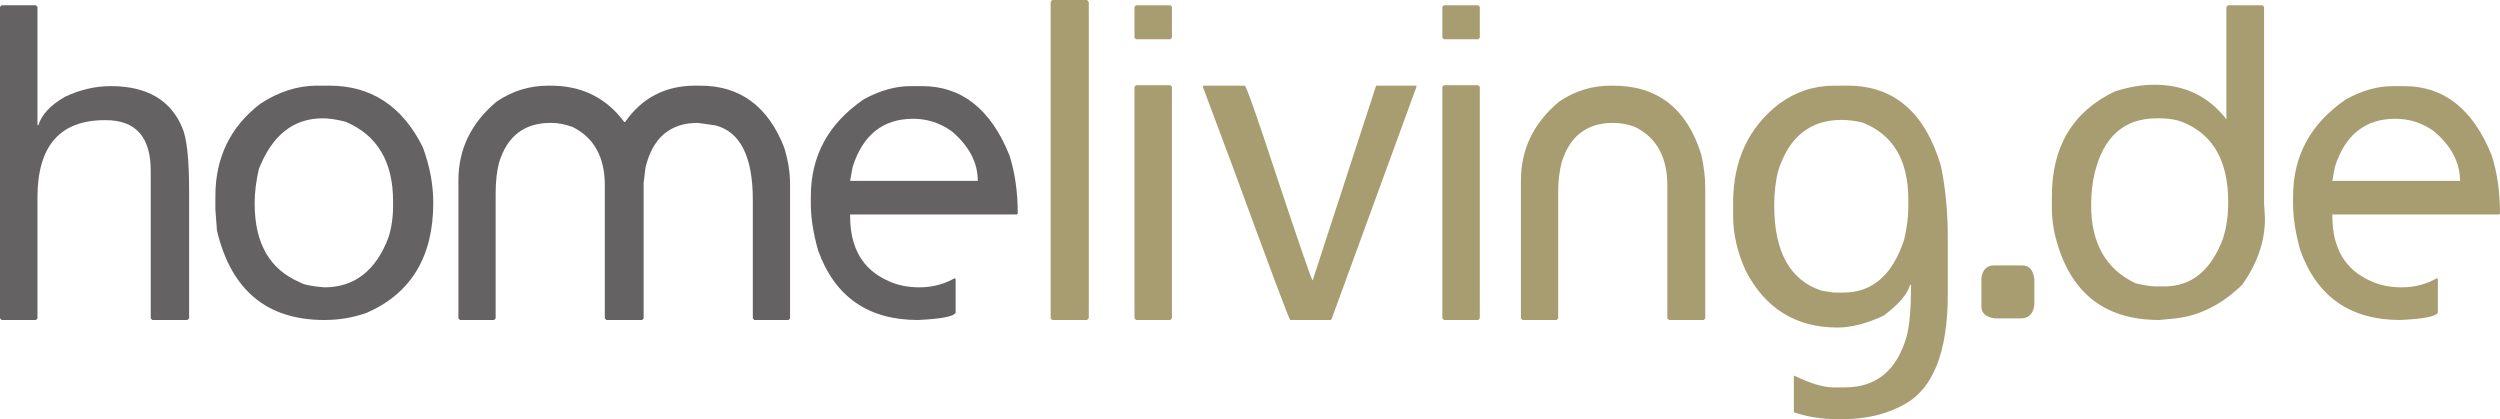
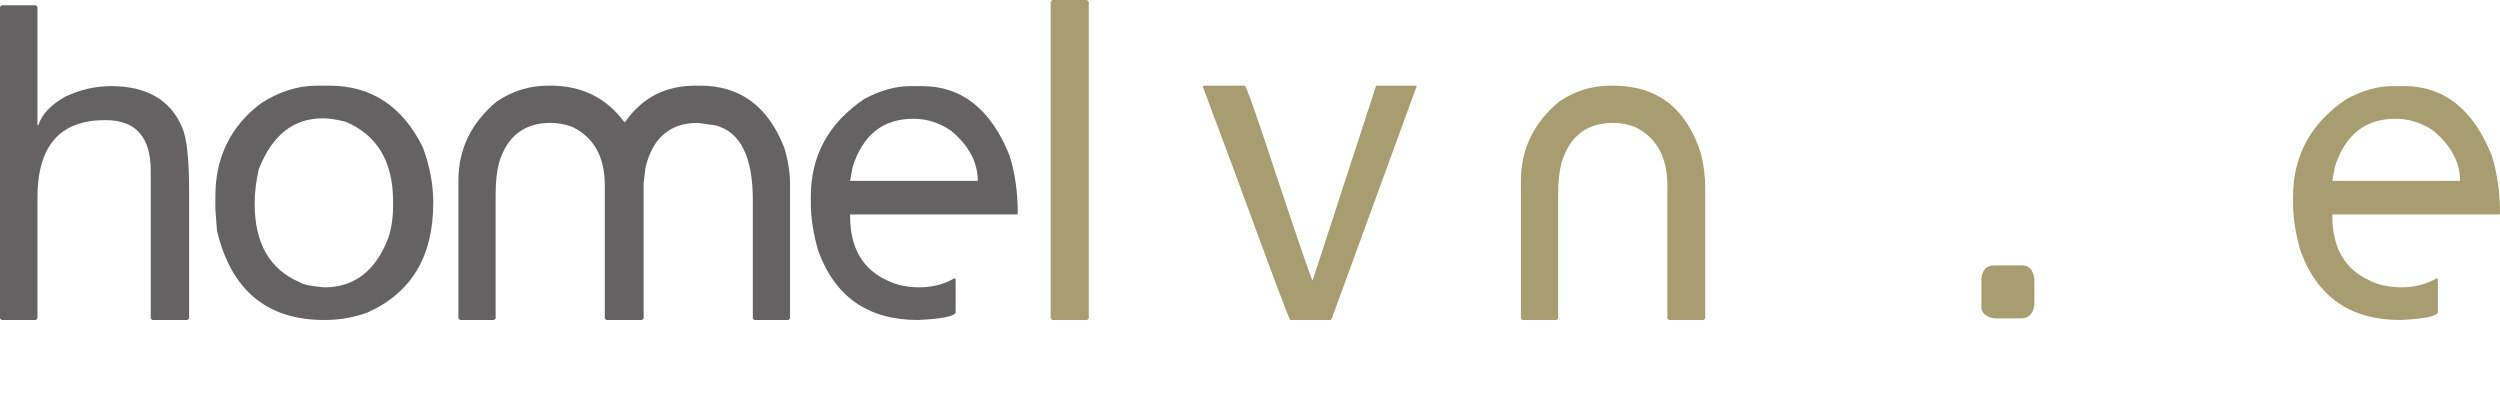
<svg xmlns="http://www.w3.org/2000/svg" xmlns:ns1="http://www.inkscape.org/namespaces/inkscape" xmlns:ns2="http://sodipodi.sourceforge.net/DTD/sodipodi-0.dtd" id="svg2" ns1:version="0.91 r13725" xml:space="preserve" width="561.849" height="94.194" viewBox="0 0 561.849 94.194" ns2:docname="logo-homeliving.svg">
  <defs id="defs6" />
  <g id="g10" ns1:groupmode="layer" ns1:label="ink_ext_XXXXXX" transform="matrix(1.25,0,0,-1.25,0,94.194)">
    <g id="g12" transform="scale(0.1,0.1)">
      <path d="m 2.871,744.102 61.598,0 2.875,-2.883 0,-212.707 1.641,0 c 6.019,19.16 21.898,36.129 47.637,50.918 27.106,12.871 54.617,19.3 82.539,19.3 64.883,0 107.727,-24.921 128.535,-74.742 8.211,-18.617 12.321,-56.527 12.321,-113.75 l 0,-229.136 -3.286,-2.872 -62.828,0 -2.879,2.872 0,265.277 c 0,60.769 -26.964,91.16 -80.894,91.16 l -1.645,0 c -80.757,0 -121.14,-46.398 -121.14,-139.207 l 0,-217.23 -2.875,-2.872 -61.598,0 L 0,181.102 l 0,560.117 2.871,2.883" style="fill:#656263;fill-opacity:1;fill-rule:nonzero;stroke:none" id="path14" ns1:connector-curvature="0" />
      <path d="m 457.871,388.891 0,-1.641 c 0,-71.191 27.102,-118.27 81.309,-141.27 6.015,-4.101 20.664,-7.121 43.933,-9.031 53.934,0 92.258,29.571 114.985,88.699 5.75,17.524 8.625,36.684 8.625,57.493 l 0,8.621 c 0,71.179 -28.477,118.816 -85.414,142.91 -15.883,4.098 -29.571,6.148 -41.067,6.148 -52.84,0 -91.164,-30.519 -114.984,-91.57 -4.926,-22.168 -7.387,-42.289 -7.387,-60.359 z m 112.106,210.66 22.175,0 c 75.286,0 131.266,-36.821 167.953,-110.461 12.59,-33.949 18.887,-67.352 18.887,-100.199 0,-96.641 -39.695,-162.481 -119.086,-197.52 -24.09,-8.769 -49.687,-13.141 -76.793,-13.141 -103.211,0 -167.543,53.508 -193,160.559 l -2.879,38.191 0,23.809 c 0,69.551 26.965,124.981 80.903,166.32 33.117,21.621 67.066,32.442 101.84,32.442" style="fill:#656263;fill-opacity:1;fill-rule:nonzero;stroke:none" id="path16" ns1:connector-curvature="0" />
      <path d="m 985.551,599.551 4.515,0 c 55.854,0 99.924,-21.762 132.224,-65.289 l 1.65,0 c 30.39,43.527 72.41,65.289 126.07,65.289 l 9.03,0 c 71.45,0 121.69,-36.961 150.71,-110.871 7.12,-22.731 10.68,-44.629 10.68,-65.711 l 0,-241.867 -2.88,-2.872 -61.18,0 -2.88,2.872 0,213.117 c 0,77.48 -22.31,122.101 -66.93,133.883 l -32.03,4.507 c -49.83,0 -81.18,-26.82 -94.04,-80.48 l -3.29,-27.52 0,-243.507 -2.87,-2.872 -64.06,0 -2.88,2.872 0,239 c 0,50.918 -19.3,85.957 -57.9,105.128 -13.14,4.918 -26.28,7.379 -39.424,7.379 -47.367,0 -78.296,-23.808 -92.804,-71.437 -4.11,-15.613 -6.157,-34.371 -6.157,-56.262 l 0,-223.808 -2.878,-2.872 -61.184,0 -2.879,2.872 0,248.027 c 0,56.121 22.856,103.34 68.578,141.672 28.196,19.16 59.137,28.75 92.809,28.75" style="fill:#656263;fill-opacity:1;fill-rule:nonzero;stroke:none" id="path18" ns1:connector-curvature="0" />
      <path d="m 1528.43,428.309 229.55,0 c 0,33.121 -15.75,62.961 -47.23,89.531 -20.8,14.769 -43.8,22.16 -68.98,22.16 -54.21,0 -90.49,-28.879 -108.83,-86.641 l -4.51,-25.05 z m 108.82,170.421 20.53,0 c 71.45,0 123.88,-41.621 157.28,-124.839 9.85,-31.211 14.78,-65.981 14.78,-104.309 l -1.64,-1.641 -299.77,0 0,-2.871 c 0,-57.218 22.58,-95.949 67.75,-116.211 16.43,-7.949 35.46,-11.91 57.08,-11.91 22.73,0 43.8,5.481 63.24,16.422 l 1.64,-1.641 0,-60.359 c -3.28,-6.84 -25.86,-11.23 -67.75,-13.141 -89.52,0 -149.34,41.61 -179.45,124.829 -8.77,30.941 -13.15,58.992 -13.15,84.191 l 0,13.129 c 0,73.371 31.89,131.68 95.69,174.949 28.74,15.602 56.67,23.402 83.77,23.402" style="fill:#656263;fill-opacity:1;fill-rule:nonzero;stroke:none" id="path20" ns1:connector-curvature="0" />
      <path d="m 1891.85,753.551 62.42,0 3.28,-3.289 0,-569.16 -3.28,-2.872 -62.42,0 -2.88,2.872 0,569.16 2.88,3.289" style="fill:#a89d71;fill-opacity:1;fill-rule:nonzero;stroke:none" id="path22" ns1:connector-curvature="0" />
-       <path d="m 2042.56,600.371 61.6,0 2.87,-2.883 0,-416.386 -2.87,-2.872 -61.6,0 -2.88,2.872 0,416.386 2.88,2.883 z m 0,143.731 61.6,0 2.87,-2.883 0,-55.43 -2.87,-2.879 -61.6,0 -2.88,2.879 0,55.43 2.88,2.883" style="fill:#a89d71;fill-opacity:1;fill-rule:nonzero;stroke:none" id="path24" ns1:connector-curvature="0" />
      <path d="m 2238.02,599.551 c 3.02,-1.653 21.5,-54.071 55.45,-157.281 42.42,-127.571 64.61,-191.911 66.52,-193 l 114.16,350.281 72.68,0 0,-1.653 -152.76,-418.027 -1.64,-1.641 -72.69,0 c -1.92,0.821 -36.27,92.391 -103.07,274.719 l -54.2,144.949 1.64,1.653 73.91,0" style="fill:#a89d71;fill-opacity:1;fill-rule:nonzero;stroke:none" id="path26" ns1:connector-curvature="0" />
-       <path d="m 2596.11,600.371 61.6,0 2.88,-2.883 0,-416.386 -2.88,-2.872 -61.6,0 -2.87,2.872 0,416.386 2.87,2.883 z m 0,143.731 61.6,0 2.88,-2.883 0,-55.43 -2.88,-2.879 -61.6,0 -2.87,2.879 0,55.43 2.87,2.883" style="fill:#a89d71;fill-opacity:1;fill-rule:nonzero;stroke:none" id="path28" ns1:connector-curvature="0" />
      <path d="m 2895.88,599.551 4.52,0 c 79.66,0 132.36,-41.063 158.1,-123.192 4.93,-20.808 7.39,-41.058 7.39,-60.781 l 0,-234.476 -2.87,-2.872 -62.42,0 -2.88,2.872 0,239 c 0,50.918 -19.3,85.957 -57.9,105.128 -13.14,4.918 -26.28,7.379 -39.42,7.379 -47.37,0 -78.3,-23.808 -92.81,-71.437 -4.1,-15.613 -6.15,-34.371 -6.15,-56.262 l 0,-223.808 -2.89,-2.872 -61.18,0 -2.88,2.872 0,248.027 c 0,56.121 22.86,103.34 68.59,141.672 28.19,19.16 59.13,28.75 92.8,28.75" style="fill:#a89d71;fill-opacity:1;fill-rule:nonzero;stroke:none" id="path30" ns1:connector-curvature="0" />
-       <path d="m 3189.9,384.371 c 0,-84.039 28.61,-135.25 85.83,-153.582 l 21.76,-3.289 16.84,0 c 52.01,0 88.42,31.762 109.23,95.281 4.93,21.34 7.4,40.789 7.4,58.309 l 0,13.961 c 0,70.898 -27.66,117.031 -82.96,138.39 -13.41,3.008 -25.73,4.508 -36.96,4.508 -56.39,0 -94.31,-30.25 -113.75,-90.75 -4.93,-18.621 -7.39,-39.558 -7.39,-62.828 z m 107.59,215.18 24.64,0 c 83.22,0 139.07,-48.192 167.55,-144.551 8.21,-39.691 12.31,-82.68 12.31,-128.941 l 0,-101.43 c 0,-103.758 -26.14,-169.867 -78.43,-198.348 C 3391.8,8.77 3355.39,0 3314.33,0 l -12.32,0 c -27.11,0 -52.7,4.121 -76.8,12.332 l 0,66.109 c 29.58,-14.242 53.12,-21.359 70.64,-21.359 l 21.36,0 c 56.38,0 93.35,30.668 110.87,91.988 5.19,19.989 7.8,50.231 7.8,90.762 l 0,1.637 -1.64,0 c -4.66,-16.707 -20.54,-35.188 -47.64,-55.438 -30.39,-14.23 -58.04,-21.359 -82.95,-21.359 -74.47,0 -129.35,33.808 -164.67,101.437 -15.34,33.403 -22.99,66.661 -22.99,99.782 l 0,23 c 0,76.097 27.64,135.507 82.95,178.218 29.83,21.621 62.68,32.442 98.55,32.442" style="fill:#a89d71;fill-opacity:1;fill-rule:nonzero;stroke:none" id="path32" ns1:connector-curvature="0" />
      <path d="m 3585.36,276.371 50.92,0 c 12.04,0 19.16,-8.211 21.35,-24.641 l 0,-45.992 c -1.92,-16.429 -10.13,-24.636 -24.64,-24.636 l -45.99,0 c -16.42,2.187 -24.64,9.296 -24.64,21.359 l 0,50.91 c 1.92,15.34 9.58,23 23,23" style="fill:#a89d71;fill-opacity:1;fill-rule:nonzero;stroke:none" id="path34" ns1:connector-curvature="0" />
-       <path d="m 3759.72,384.371 c 0,-68.16 26.55,-114.84 79.66,-140.031 15.61,-3.84 28.34,-5.75 38.2,-5.75 l 13.55,0 c 49.28,0 84.59,29.019 105.95,87.058 6.02,19.711 9.03,40.793 9.03,63.243 l 0,1.64 c 0,71.457 -25.6,118.539 -76.79,141.258 -12.32,6.031 -28.07,9.031 -47.23,9.031 l -4.51,0 c -58.6,0 -95.82,-32.98 -111.7,-98.961 -4.1,-17.25 -6.16,-36.41 -6.16,-57.488 z m 246.39,359.731 61.6,0 2.88,-2.883 0,-352.328 1.64,-27.93 c 0,-41.34 -13.69,-81.172 -41.07,-119.492 -36.41,-35.321 -76.25,-55.438 -119.5,-60.367 l -29.57,-2.872 c -101.84,0 -164.67,52.559 -188.49,157.68 -3.01,15.059 -4.51,29.301 -4.51,42.719 l 0,22.16 c 0,89.531 37.78,152.359 113.34,188.492 25.18,7.938 48.87,11.918 71.04,11.918 54.21,0 97.32,-20.679 129.35,-62.019 l 0,202.039 3.29,2.883" style="fill:#a89d71;fill-opacity:1;fill-rule:nonzero;stroke:none" id="path36" ns1:connector-curvature="0" />
      <path d="m 4193.37,428.309 229.55,0 c 0,33.121 -15.74,62.961 -47.23,89.531 -20.81,14.769 -43.8,22.16 -68.98,22.16 -54.21,0 -90.49,-28.879 -108.83,-86.641 l -4.51,-25.05 z m 108.82,170.421 20.53,0 c 71.46,0 123.88,-41.621 157.28,-124.839 9.85,-31.211 14.79,-65.981 14.79,-104.309 l -1.65,-1.641 -299.77,0 0,-2.871 c 0,-57.218 22.59,-95.949 67.75,-116.211 16.43,-7.949 35.45,-11.91 57.08,-11.91 22.73,0 43.8,5.481 63.25,16.422 l 1.64,-1.641 0,-60.359 c -3.29,-6.84 -25.87,-11.23 -67.76,-13.141 -89.52,0 -149.34,41.61 -179.45,124.829 -8.77,30.941 -13.15,58.992 -13.15,84.191 l 0,13.129 c 0,73.371 31.9,131.68 95.69,174.949 28.74,15.602 56.67,23.402 83.77,23.402" style="fill:#a89d71;fill-opacity:1;fill-rule:nonzero;stroke:none" id="path38" ns1:connector-curvature="0" />
    </g>
  </g>
</svg>